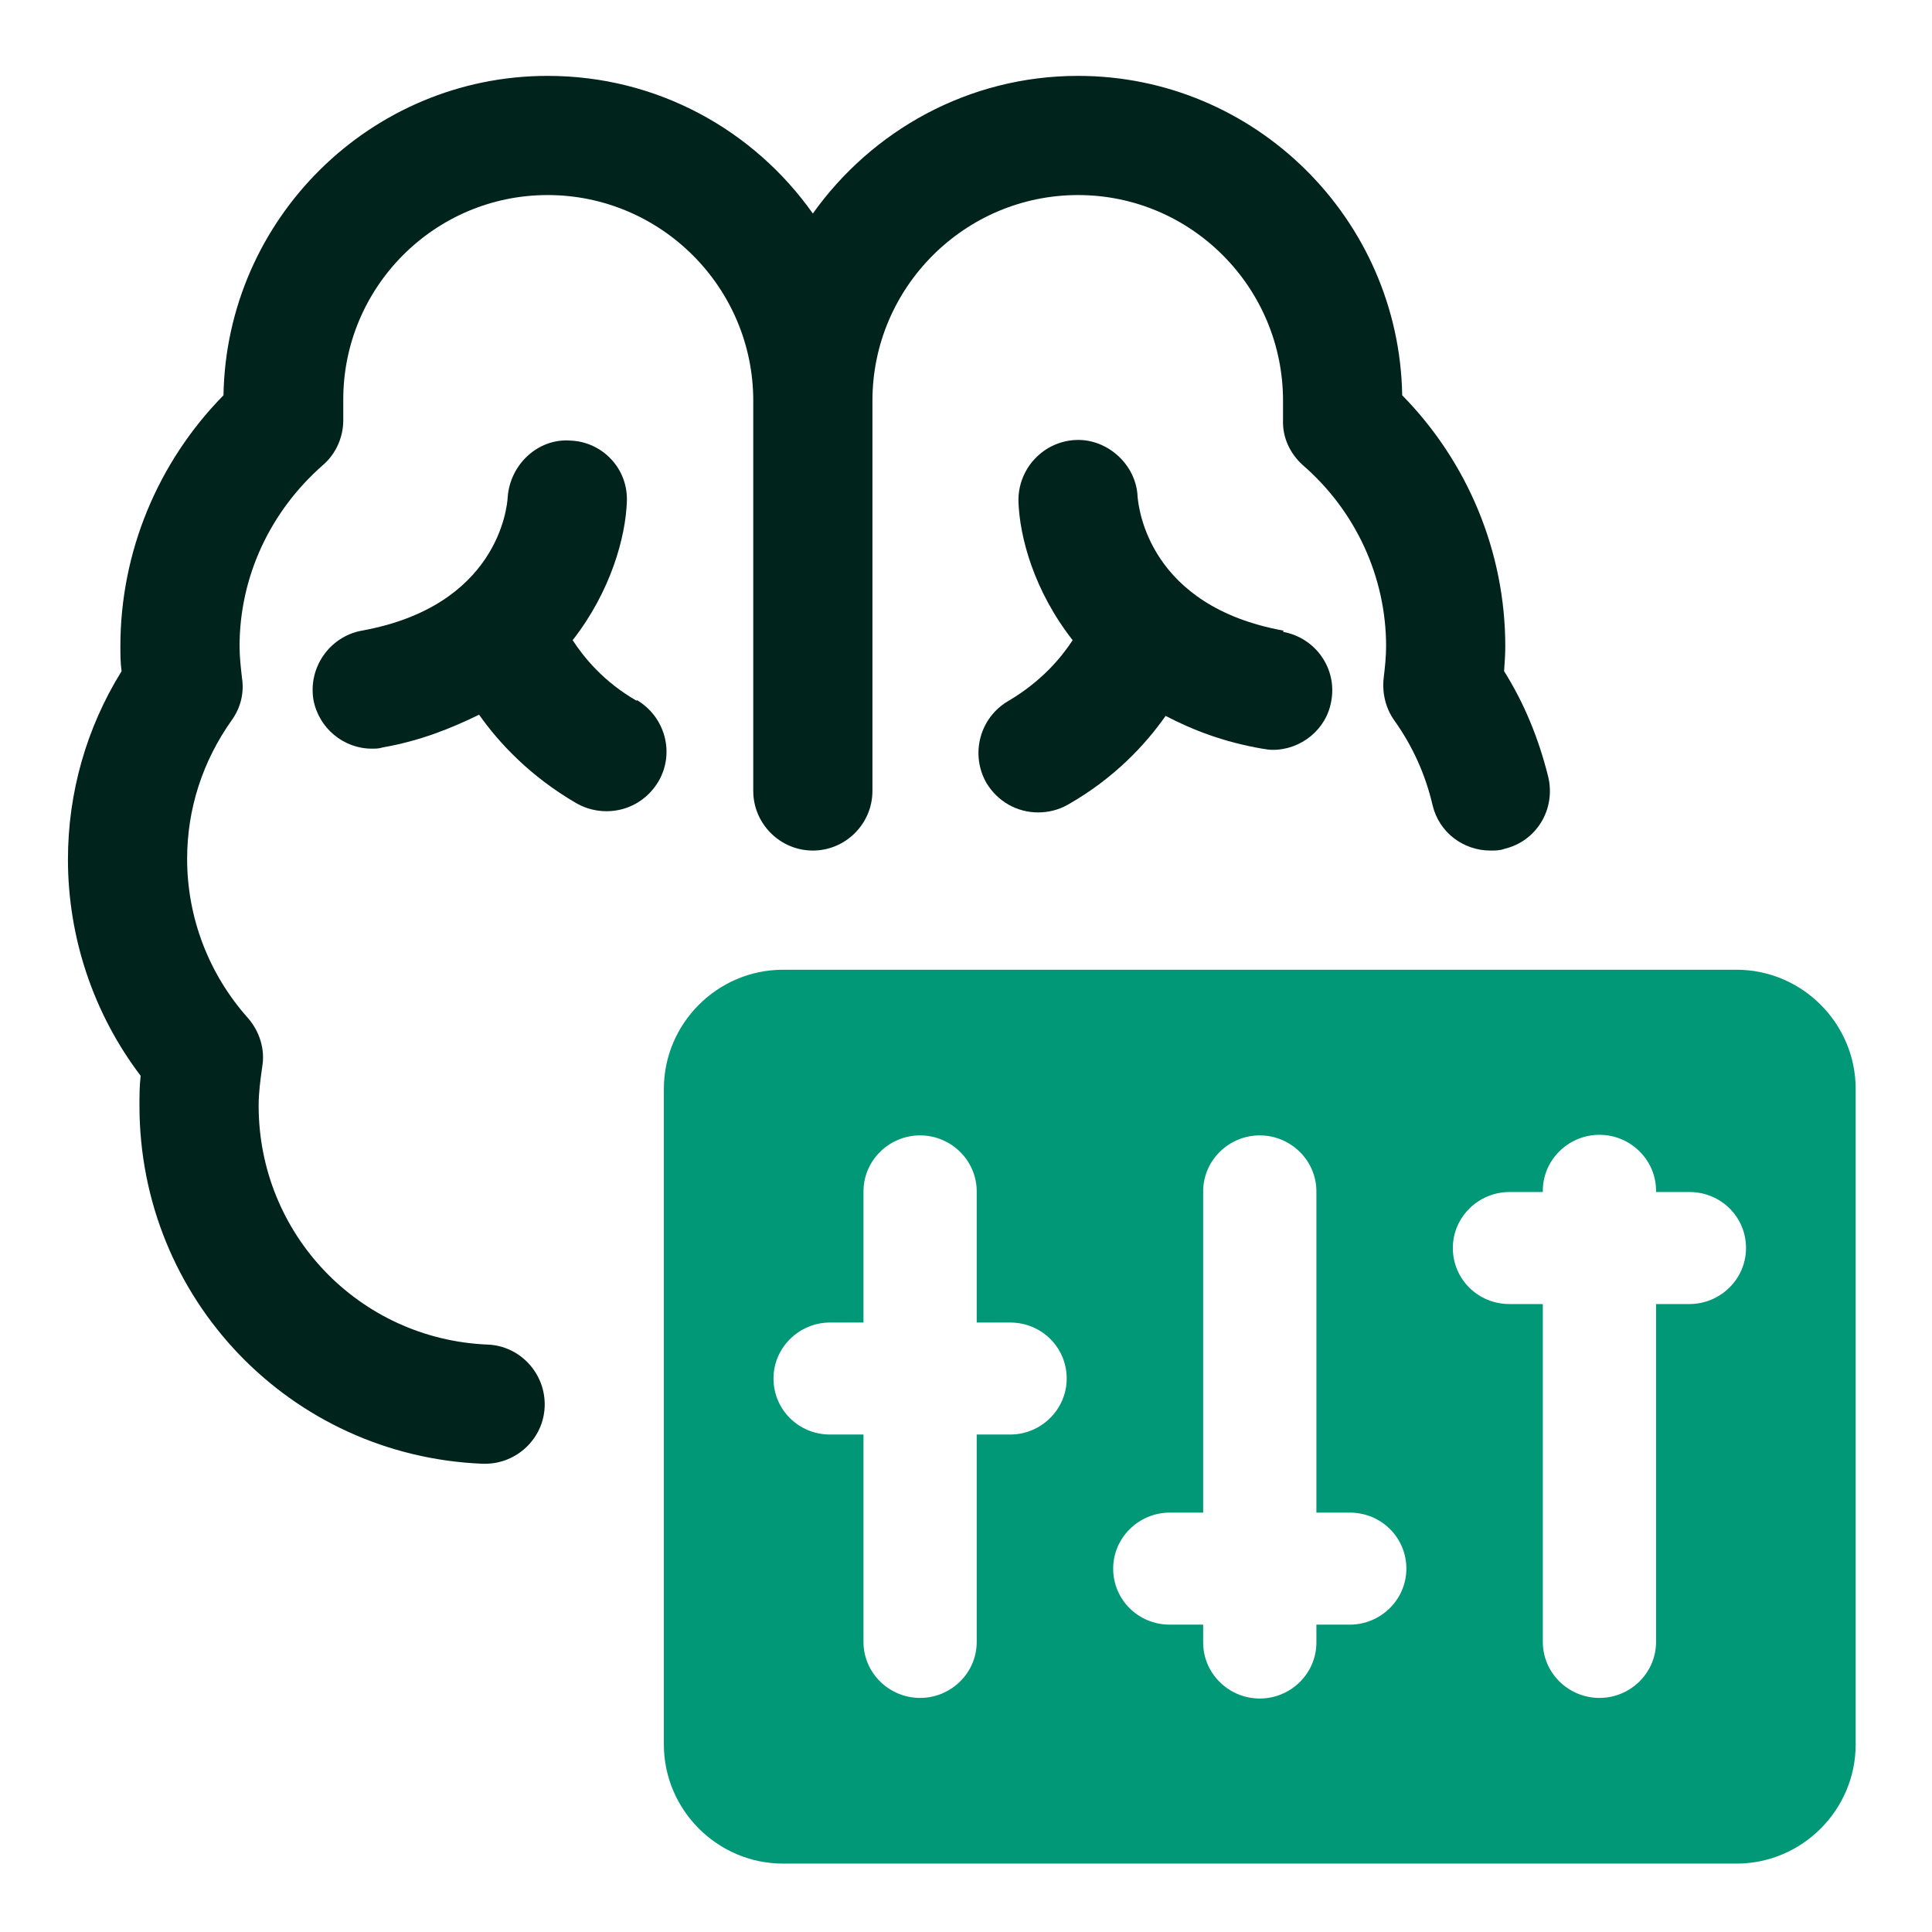
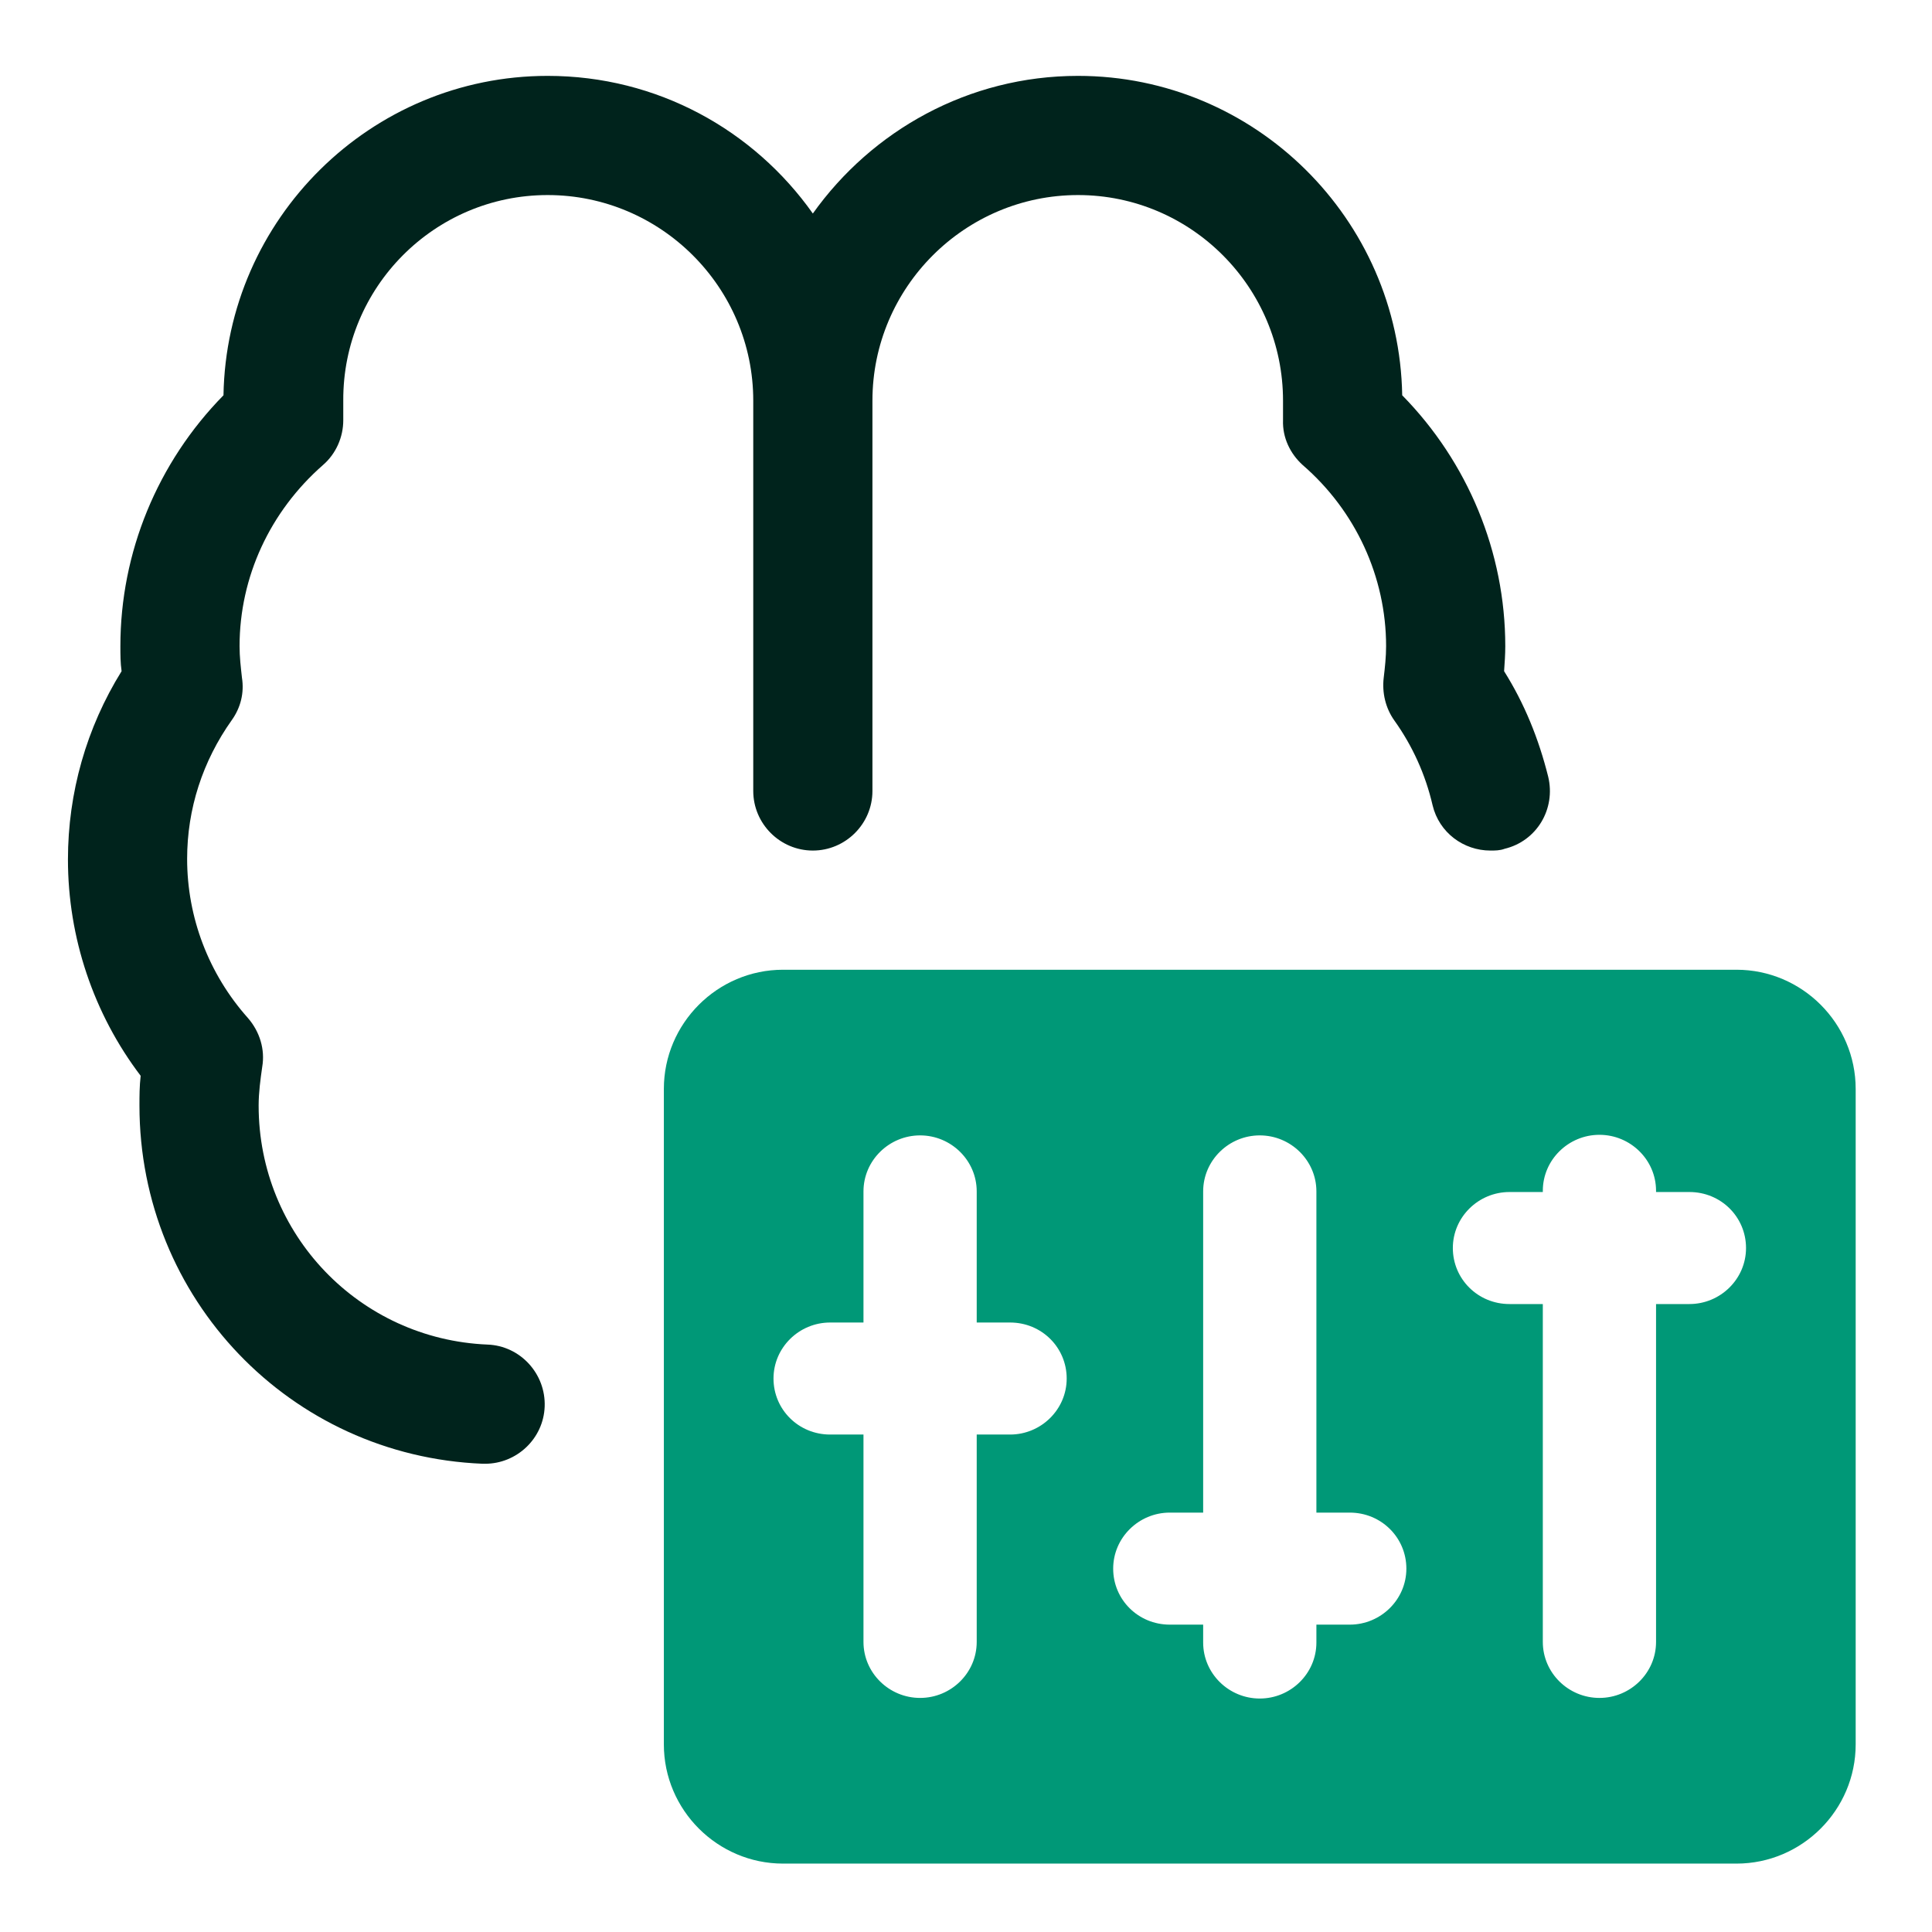
<svg xmlns="http://www.w3.org/2000/svg" width="77" height="77" viewBox="0 0 77 77" fill="none">
  <path d="M61.703 30.954C61.323 29.434 60.753 28.033 59.946 26.75C59.969 26.418 59.993 26.085 59.993 25.753C59.993 22 58.497 18.414 55.885 15.754C55.766 8.724 50.018 3.024 42.965 3.024C38.594 3.024 34.747 5.209 32.396 8.51C30.044 5.185 26.197 3.024 21.827 3.024C14.773 3.024 9.026 8.724 8.907 15.754C6.271 18.438 4.798 22.024 4.798 25.753C4.798 26.085 4.798 26.418 4.846 26.75C3.445 29.006 2.708 31.595 2.708 34.255C2.708 37.366 3.729 40.406 5.606 42.876C5.558 43.304 5.558 43.684 5.558 44.064C5.558 51.759 11.567 58.029 19.238 58.338C19.262 58.338 19.309 58.338 19.333 58.338C20.592 58.338 21.661 57.34 21.708 56.058C21.756 54.751 20.735 53.635 19.428 53.588C14.322 53.374 10.308 49.194 10.308 44.064C10.308 43.541 10.38 43.019 10.451 42.52C10.569 41.831 10.356 41.119 9.881 40.573C8.313 38.815 7.458 36.559 7.458 34.231C7.458 32.236 8.076 30.336 9.239 28.698C9.596 28.199 9.738 27.605 9.643 27.011C9.596 26.584 9.548 26.18 9.548 25.753C9.548 22.998 10.759 20.385 12.873 18.533C13.396 18.081 13.681 17.416 13.681 16.751V15.968C13.657 11.455 17.314 7.774 21.827 7.774C26.34 7.774 30.021 11.455 30.021 15.968V31.524C30.021 32.83 31.09 33.899 32.396 33.899C33.702 33.899 34.771 32.83 34.771 31.524V15.968C34.771 11.455 38.452 7.774 42.965 7.774C47.477 7.774 51.135 11.455 51.135 15.968V16.751C51.111 17.44 51.419 18.081 51.918 18.533C54.032 20.361 55.243 22.998 55.243 25.753C55.243 26.18 55.196 26.608 55.148 27.011C55.077 27.605 55.219 28.223 55.576 28.721C56.288 29.719 56.811 30.859 57.096 32.094C57.357 33.186 58.331 33.899 59.4 33.899C59.59 33.899 59.779 33.899 59.969 33.828C61.252 33.519 62.012 32.236 61.703 30.954Z" fill="#00231C" />
-   <path d="M25.388 27.938C24.058 27.178 23.274 26.204 22.823 25.515C24.343 23.568 24.936 21.406 24.984 19.981C25.032 18.675 24.01 17.606 22.728 17.559C21.445 17.464 20.329 18.509 20.234 19.815C20.21 20.266 19.806 24.161 14.415 25.135C13.133 25.373 12.278 26.608 12.492 27.89C12.705 29.03 13.703 29.838 14.819 29.838C14.961 29.838 15.104 29.838 15.246 29.79C16.743 29.529 17.978 29.03 19.094 28.484C19.878 29.6 21.137 30.954 22.989 32.023C23.369 32.236 23.773 32.331 24.177 32.331C25.008 32.331 25.791 31.904 26.243 31.144C26.908 30.004 26.504 28.555 25.364 27.89L25.388 27.938Z" fill="#00231C" />
-   <path d="M51.158 25.135C45.791 24.162 45.387 20.267 45.34 19.815C45.292 18.509 44.128 17.488 42.893 17.535C41.587 17.583 40.566 18.675 40.59 19.982C40.637 21.407 41.207 23.544 42.751 25.515C42.3 26.204 41.516 27.154 40.186 27.938C39.046 28.603 38.666 30.052 39.307 31.192C39.758 31.951 40.542 32.379 41.373 32.379C41.777 32.379 42.181 32.284 42.561 32.07C44.437 31.002 45.672 29.648 46.456 28.532C47.548 29.102 48.783 29.576 50.303 29.838C50.446 29.861 50.588 29.885 50.731 29.885C51.847 29.885 52.868 29.078 53.058 27.938C53.296 26.655 52.441 25.42 51.135 25.183L51.158 25.135Z" fill="#00231C" />
  <path d="M69.208 38.649H31.208C28.596 38.649 26.458 40.786 26.458 43.399V69.524C26.458 72.136 28.596 74.274 31.208 74.274H69.208C71.821 74.274 73.958 72.136 73.958 69.524V43.399C73.958 40.786 71.821 38.649 69.208 38.649ZM40.257 57.174H38.927V65.439C38.927 66.674 37.906 67.671 36.671 67.671C35.436 67.671 34.414 66.674 34.414 65.439V57.174H33.084C31.826 57.174 30.828 56.176 30.828 54.941C30.828 53.706 31.849 52.709 33.084 52.709H34.414V47.484C34.414 46.249 35.436 45.251 36.671 45.251C37.906 45.251 38.927 46.249 38.927 47.484V52.709H40.257C41.516 52.709 42.513 53.706 42.513 54.941C42.513 56.176 41.492 57.174 40.257 57.174ZM53.794 64.75H52.465V65.463C52.465 66.698 51.443 67.695 50.208 67.695C48.973 67.695 47.952 66.698 47.952 65.463V64.75H46.622C45.363 64.75 44.366 63.753 44.366 62.518C44.366 61.283 45.387 60.285 46.622 60.285H47.952V47.484C47.952 46.249 48.973 45.251 50.208 45.251C51.443 45.251 52.465 46.249 52.465 47.484V60.285H53.794C55.053 60.285 56.051 61.283 56.051 62.518C56.051 63.753 55.029 64.75 53.794 64.75ZM67.332 51.973H66.002V65.439C66.002 66.674 64.981 67.671 63.746 67.671C62.511 67.671 61.489 66.674 61.489 65.439V51.973H60.16C58.901 51.973 57.903 50.975 57.903 49.74C57.903 48.505 58.925 47.508 60.16 47.508H61.489V47.46C61.489 46.225 62.511 45.228 63.746 45.228C64.981 45.228 66.002 46.225 66.002 47.46V47.508H67.332C68.591 47.508 69.588 48.505 69.588 49.74C69.588 50.975 68.567 51.973 67.332 51.973Z" fill="#009877" />
</svg>